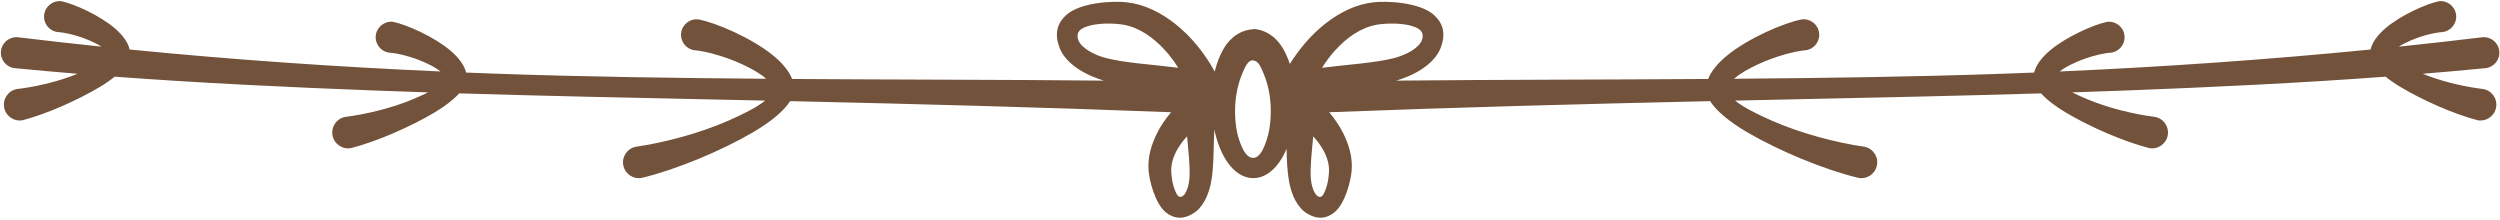
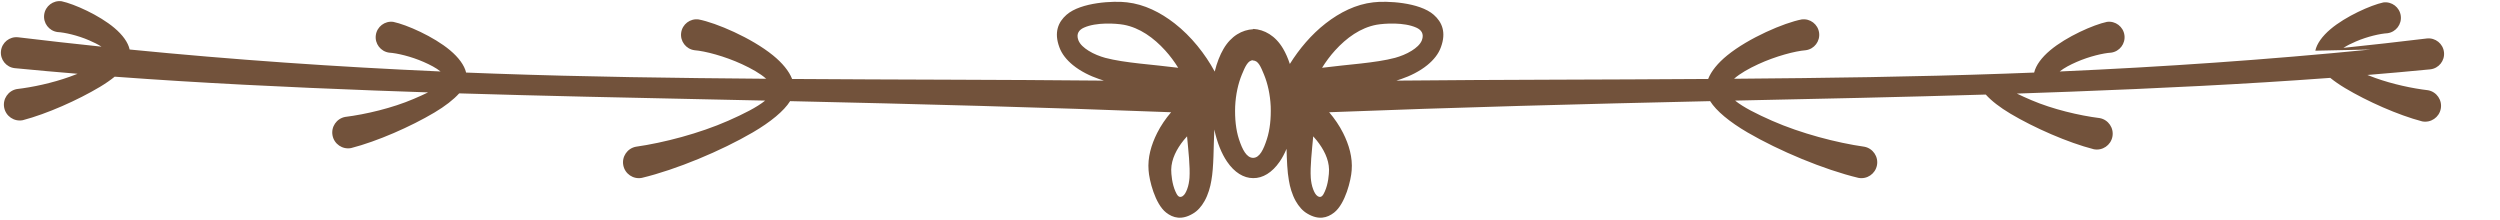
<svg xmlns="http://www.w3.org/2000/svg" clip-rule="evenodd" fill="#000000" fill-rule="evenodd" height="35.1" preserveAspectRatio="xMidYMid meet" stroke-linejoin="round" stroke-miterlimit="2" version="1" viewBox="52.0 250.0 398.3 35.1" width="398.3" zoomAndPan="magnify">
  <g id="change1_1">
-     <path d="M429.687,257.888c-16.456,1.626 -32.978,2.77 -49.537,3.5c0.708,-0.575 1.676,-1.071 2.696,-1.519c2.004,-0.88 4.258,-1.408 5.503,-1.482c1.353,-0.185 2.301,-1.433 2.117,-2.786c-0.185,-1.353 -1.433,-2.302 -2.786,-2.117c-2.119,0.446 -6.429,2.337 -9.044,4.528c-1.36,1.14 -2.275,2.375 -2.554,3.548c-1.525,0.061 -3.048,0.118 -4.571,0.172c-14.401,0.512 -28.824,0.7 -43.241,0.818c0.976,-0.864 2.38,-1.642 3.87,-2.329c2.745,-1.265 5.844,-2.085 7.562,-2.22c1.353,-0.185 2.302,-1.433 2.117,-2.786c-0.185,-1.353 -1.433,-2.302 -2.786,-2.117c-2.763,0.529 -8.409,2.93 -11.85,5.726c-1.477,1.201 -2.546,2.495 -3.04,3.758c-16.581,0.119 -33.149,0.099 -49.677,0.263c0.29,-0.09 0.571,-0.183 0.84,-0.279c1.305,-0.444 2.875,-1.192 4.112,-2.207c0.977,-0.801 1.763,-1.753 2.149,-2.843c0.875,-2.368 0.184,-3.995 -1.141,-5.16c-2.296,-2.019 -7.565,-2.243 -9.636,-1.984c-2.763,0.313 -5.319,1.592 -7.586,3.354c-2.281,1.773 -4.225,4.086 -5.706,6.465c-0.302,-0.923 -0.669,-1.746 -1.078,-2.441c-1.223,-2.08 -2.998,-3.052 -4.765,-3.144l-0,0.051c-1.752,0.093 -3.511,1.059 -4.72,3.123c-0.574,0.98 -1.063,2.213 -1.405,3.624c-1.518,-2.792 -3.724,-5.604 -6.393,-7.678c-2.266,-1.762 -4.822,-3.041 -7.585,-3.354c-2.071,-0.259 -7.34,-0.035 -9.636,1.984c-1.326,1.165 -2.016,2.792 -1.141,5.16c0.386,1.09 1.172,2.042 2.148,2.843c1.237,1.015 2.808,1.763 4.113,2.207c0.269,0.096 0.55,0.189 0.84,0.279c-16.526,-0.164 -33.095,-0.144 -49.677,-0.263c-0.494,-1.263 -1.563,-2.557 -3.04,-3.758c-3.441,-2.796 -9.087,-5.197 -11.85,-5.726c-1.353,-0.185 -2.602,0.764 -2.786,2.117c-0.185,1.353 0.764,2.601 2.117,2.786c1.717,0.135 4.817,0.955 7.561,2.22c1.491,0.687 2.894,1.465 3.871,2.329c-14.417,-0.118 -28.84,-0.306 -43.242,-0.818c-1.523,-0.054 -3.045,-0.111 -4.57,-0.172c-0.279,-1.173 -1.194,-2.408 -2.555,-3.548c-2.614,-2.191 -6.925,-4.082 -9.043,-4.528c-1.353,-0.185 -2.601,0.764 -2.786,2.117c-0.185,1.353 0.764,2.601 2.117,2.786c1.245,0.074 3.499,0.602 5.502,1.482c1.021,0.448 1.989,0.944 2.697,1.519c-16.559,-0.73 -33.08,-1.874 -49.538,-3.5c-0.243,-1.129 -1.111,-2.323 -2.417,-3.428c-2.428,-2.056 -6.438,-3.832 -8.411,-4.259c-1.353,-0.185 -2.602,0.764 -2.786,2.117c-0.185,1.353 0.763,2.601 2.116,2.786c1.139,0.061 3.203,0.522 5.039,1.316c0.714,0.309 1.402,0.641 1.975,1.013c-4.436,-0.463 -8.864,-0.96 -13.287,-1.495c-1.357,-0.149 -2.58,0.832 -2.729,2.19c-0.149,1.357 0.832,2.58 2.189,2.729c3.337,0.325 6.676,0.623 10.018,0.897c-0.409,0.164 -0.831,0.323 -1.26,0.477c-2.783,0.998 -5.91,1.664 -8.429,1.959c-1.369,0.262 -2.268,1.586 -2.006,2.955c0.262,1.369 1.587,2.268 2.956,2.006c3.838,-1.002 8.802,-3.214 12.3,-5.31c0.891,-0.534 1.682,-1.082 2.352,-1.625c13.751,1.02 27.542,1.674 41.352,2.2c2.857,0.108 5.715,0.209 8.576,0.303c-0.697,0.344 -1.481,0.69 -2.304,1.043c-3.385,1.451 -7.631,2.455 -10.912,2.866c-1.369,0.262 -2.268,1.586 -2.006,2.956c0.262,1.369 1.586,2.268 2.955,2.006c4.142,-1.06 9.511,-3.417 13.287,-5.665c1.69,-1.006 3.046,-2.059 3.934,-3.05c13.304,0.404 26.623,0.679 39.942,0.961c2.937,0.062 5.875,0.125 8.81,0.19c-1.308,1.064 -3.463,2.141 -5.898,3.214c-4.558,2.008 -10.274,3.509 -14.701,4.137c-1.369,0.262 -2.268,1.587 -2.006,2.956c0.262,1.369 1.586,2.268 2.955,2.006c5.493,-1.315 12.657,-4.313 17.67,-7.24c2.847,-1.662 4.975,-3.422 5.953,-4.985c20.273,0.454 40.524,0.984 60.7,1.768c-0.863,1.01 -1.632,2.126 -2.226,3.311c-0.947,1.889 -1.53,3.907 -1.363,5.948c0.099,1.543 1.016,5.329 2.797,6.727c1.115,0.875 2.494,1.213 4.239,0.182c0.778,-0.439 1.395,-1.165 1.876,-2.014c0.583,-1.027 0.927,-2.262 1.089,-3.266c0.404,-2.209 0.336,-5.316 0.474,-8.137c0.435,2.07 1.157,3.84 2.027,5.117c1.169,1.717 2.637,2.631 4.161,2.628c1.53,0.027 3.016,-0.883 4.207,-2.598c0.409,-0.589 0.784,-1.287 1.112,-2.071c0.05,1.848 0.114,3.64 0.375,5.061c0.161,1.004 0.506,2.239 1.088,3.266c0.482,0.849 1.099,1.575 1.877,2.014c1.745,1.031 3.124,0.693 4.239,-0.182c1.781,-1.398 2.698,-5.184 2.797,-6.727c0.167,-2.041 -0.416,-4.059 -1.364,-5.948c-0.594,-1.185 -1.362,-2.301 -2.223,-3.311c20.174,-0.784 40.425,-1.314 60.698,-1.768c0.978,1.563 3.106,3.323 5.952,4.985c5.014,2.927 12.178,5.925 17.671,7.24c1.369,0.262 2.693,-0.637 2.955,-2.006c0.262,-1.369 -0.637,-2.694 -2.006,-2.956c-4.427,-0.628 -10.143,-2.129 -14.702,-4.137c-2.435,-1.073 -4.589,-2.15 -5.897,-3.214c2.934,-0.065 5.872,-0.128 8.81,-0.19c13.318,-0.282 26.638,-0.557 39.941,-0.961c0.888,0.991 2.245,2.044 3.935,3.05c3.776,2.248 9.144,4.605 13.286,5.665c1.37,0.262 2.694,-0.637 2.956,-2.006c0.262,-1.37 -0.637,-2.694 -2.006,-2.956c-3.281,-0.411 -7.527,-1.415 -10.913,-2.866c-0.823,-0.353 -1.606,-0.699 -2.303,-1.043c2.86,-0.094 5.718,-0.195 8.575,-0.303c13.811,-0.526 27.602,-1.18 41.353,-2.2c0.67,0.543 1.461,1.091 2.352,1.625c3.498,2.096 8.462,4.308 12.3,5.31c1.369,0.262 2.693,-0.637 2.955,-2.006c0.262,-1.369 -0.637,-2.693 -2.006,-2.955c-2.518,-0.295 -5.645,-0.961 -8.429,-1.959c-0.429,-0.154 -0.85,-0.313 -1.259,-0.477c3.341,-0.274 6.681,-0.572 10.017,-0.897c1.358,-0.149 2.339,-1.372 2.19,-2.729c-0.149,-1.358 -1.372,-2.339 -2.729,-2.19c-4.423,0.535 -8.851,1.032 -13.288,1.495c0.574,-0.372 1.262,-0.704 1.975,-1.013c1.836,-0.794 3.9,-1.255 5.039,-1.316c1.353,-0.185 2.302,-1.433 2.117,-2.786c-0.185,-1.353 -1.433,-2.302 -2.786,-2.117c-1.973,0.427 -5.983,2.203 -8.412,4.259c-1.305,1.105 -2.173,2.299 -2.417,3.428Zm-188.566,13.831c0.213,2.354 0.503,4.782 0.388,6.623c-0.047,0.553 -0.145,1.226 -0.386,1.833c-0.174,0.438 -0.374,0.872 -0.735,1.096c-0.594,0.344 -0.871,-0.23 -1.11,-0.752c-0.543,-1.185 -0.683,-2.751 -0.68,-3.495c0.031,-1.696 0.869,-3.278 1.967,-4.66c0.177,-0.222 0.362,-0.438 0.556,-0.645Zm20.1,0c0.193,0.207 0.379,0.423 0.555,0.645c1.098,1.382 1.937,2.964 1.967,4.66c0.003,0.744 -0.136,2.31 -0.679,3.495c-0.239,0.522 -0.517,1.096 -1.111,0.752c-0.361,-0.224 -0.561,-0.658 -0.734,-1.096c-0.241,-0.607 -0.339,-1.28 -0.386,-1.833c-0.116,-1.841 0.175,-4.269 0.388,-6.623Zm-9.566,-12.062c0.801,-0.041 1.233,1.018 1.734,2.24c0.576,1.404 0.972,3.145 1.06,5.051c0.069,1.938 -0.132,3.745 -0.605,5.213c-0.53,1.643 -1.14,2.968 -2.189,2.991c-1.056,-0.009 -1.719,-1.315 -2.262,-2.965c-0.485,-1.473 -0.678,-3.291 -0.607,-5.239c0.09,-1.915 0.488,-3.664 1.07,-5.074c0.515,-1.248 0.98,-2.313 1.799,-2.268l-0,0.051Zm10.975,1.143c0.603,-0.971 1.294,-1.908 2.071,-2.763c1.824,-2.01 4.053,-3.623 6.616,-4.095c1.303,-0.225 4.372,-0.42 6.329,0.459c0.778,0.349 1.272,0.964 0.893,1.998c-0.27,0.699 -0.914,1.23 -1.614,1.675c-0.852,0.542 -1.836,0.907 -2.663,1.14c-3.119,0.83 -7.646,1.066 -11.632,1.586Zm-22.918,-0c-3.986,-0.52 -8.513,-0.756 -11.633,-1.586c-0.826,-0.233 -1.81,-0.598 -2.663,-1.14c-0.7,-0.445 -1.343,-0.976 -1.614,-1.675c-0.378,-1.034 0.116,-1.649 0.894,-1.998c1.957,-0.879 5.026,-0.684 6.328,-0.459c2.564,0.472 4.793,2.085 6.617,4.095c0.776,0.855 1.468,1.792 2.071,2.763Z" fill="#72523b" />
+     <path d="M429.687,257.888c-16.456,1.626 -32.978,2.77 -49.537,3.5c0.708,-0.575 1.676,-1.071 2.696,-1.519c2.004,-0.88 4.258,-1.408 5.503,-1.482c1.353,-0.185 2.301,-1.433 2.117,-2.786c-0.185,-1.353 -1.433,-2.302 -2.786,-2.117c-2.119,0.446 -6.429,2.337 -9.044,4.528c-1.36,1.14 -2.275,2.375 -2.554,3.548c-1.525,0.061 -3.048,0.118 -4.571,0.172c-14.401,0.512 -28.824,0.7 -43.241,0.818c0.976,-0.864 2.38,-1.642 3.87,-2.329c2.745,-1.265 5.844,-2.085 7.562,-2.22c1.353,-0.185 2.302,-1.433 2.117,-2.786c-0.185,-1.353 -1.433,-2.302 -2.786,-2.117c-2.763,0.529 -8.409,2.93 -11.85,5.726c-1.477,1.201 -2.546,2.495 -3.04,3.758c-16.581,0.119 -33.149,0.099 -49.677,0.263c0.29,-0.09 0.571,-0.183 0.84,-0.279c1.305,-0.444 2.875,-1.192 4.112,-2.207c0.977,-0.801 1.763,-1.753 2.149,-2.843c0.875,-2.368 0.184,-3.995 -1.141,-5.16c-2.296,-2.019 -7.565,-2.243 -9.636,-1.984c-2.763,0.313 -5.319,1.592 -7.586,3.354c-2.281,1.773 -4.225,4.086 -5.706,6.465c-0.302,-0.923 -0.669,-1.746 -1.078,-2.441c-1.223,-2.08 -2.998,-3.052 -4.765,-3.144l-0,0.051c-1.752,0.093 -3.511,1.059 -4.72,3.123c-0.574,0.98 -1.063,2.213 -1.405,3.624c-1.518,-2.792 -3.724,-5.604 -6.393,-7.678c-2.266,-1.762 -4.822,-3.041 -7.585,-3.354c-2.071,-0.259 -7.34,-0.035 -9.636,1.984c-1.326,1.165 -2.016,2.792 -1.141,5.16c0.386,1.09 1.172,2.042 2.148,2.843c1.237,1.015 2.808,1.763 4.113,2.207c0.269,0.096 0.55,0.189 0.84,0.279c-16.526,-0.164 -33.095,-0.144 -49.677,-0.263c-0.494,-1.263 -1.563,-2.557 -3.04,-3.758c-3.441,-2.796 -9.087,-5.197 -11.85,-5.726c-1.353,-0.185 -2.602,0.764 -2.786,2.117c-0.185,1.353 0.764,2.601 2.117,2.786c1.717,0.135 4.817,0.955 7.561,2.22c1.491,0.687 2.894,1.465 3.871,2.329c-14.417,-0.118 -28.84,-0.306 -43.242,-0.818c-1.523,-0.054 -3.045,-0.111 -4.57,-0.172c-0.279,-1.173 -1.194,-2.408 -2.555,-3.548c-2.614,-2.191 -6.925,-4.082 -9.043,-4.528c-1.353,-0.185 -2.601,0.764 -2.786,2.117c-0.185,1.353 0.764,2.601 2.117,2.786c1.245,0.074 3.499,0.602 5.502,1.482c1.021,0.448 1.989,0.944 2.697,1.519c-16.559,-0.73 -33.08,-1.874 -49.538,-3.5c-0.243,-1.129 -1.111,-2.323 -2.417,-3.428c-2.428,-2.056 -6.438,-3.832 -8.411,-4.259c-1.353,-0.185 -2.602,0.764 -2.786,2.117c-0.185,1.353 0.763,2.601 2.116,2.786c1.139,0.061 3.203,0.522 5.039,1.316c0.714,0.309 1.402,0.641 1.975,1.013c-4.436,-0.463 -8.864,-0.96 -13.287,-1.495c-1.357,-0.149 -2.58,0.832 -2.729,2.19c-0.149,1.357 0.832,2.58 2.189,2.729c3.337,0.325 6.676,0.623 10.018,0.897c-0.409,0.164 -0.831,0.323 -1.26,0.477c-2.783,0.998 -5.91,1.664 -8.429,1.959c-1.369,0.262 -2.268,1.586 -2.006,2.955c0.262,1.369 1.587,2.268 2.956,2.006c3.838,-1.002 8.802,-3.214 12.3,-5.31c0.891,-0.534 1.682,-1.082 2.352,-1.625c13.751,1.02 27.542,1.674 41.352,2.2c2.857,0.108 5.715,0.209 8.576,0.303c-0.697,0.344 -1.481,0.69 -2.304,1.043c-3.385,1.451 -7.631,2.455 -10.912,2.866c-1.369,0.262 -2.268,1.586 -2.006,2.956c0.262,1.369 1.586,2.268 2.955,2.006c4.142,-1.06 9.511,-3.417 13.287,-5.665c1.69,-1.006 3.046,-2.059 3.934,-3.05c13.304,0.404 26.623,0.679 39.942,0.961c2.937,0.062 5.875,0.125 8.81,0.19c-1.308,1.064 -3.463,2.141 -5.898,3.214c-4.558,2.008 -10.274,3.509 -14.701,4.137c-1.369,0.262 -2.268,1.587 -2.006,2.956c0.262,1.369 1.586,2.268 2.955,2.006c5.493,-1.315 12.657,-4.313 17.67,-7.24c2.847,-1.662 4.975,-3.422 5.953,-4.985c20.273,0.454 40.524,0.984 60.7,1.768c-0.863,1.01 -1.632,2.126 -2.226,3.311c-0.947,1.889 -1.53,3.907 -1.363,5.948c0.099,1.543 1.016,5.329 2.797,6.727c1.115,0.875 2.494,1.213 4.239,0.182c0.778,-0.439 1.395,-1.165 1.876,-2.014c0.583,-1.027 0.927,-2.262 1.089,-3.266c0.404,-2.209 0.336,-5.316 0.474,-8.137c0.435,2.07 1.157,3.84 2.027,5.117c1.169,1.717 2.637,2.631 4.161,2.628c1.53,0.027 3.016,-0.883 4.207,-2.598c0.409,-0.589 0.784,-1.287 1.112,-2.071c0.05,1.848 0.114,3.64 0.375,5.061c0.161,1.004 0.506,2.239 1.088,3.266c0.482,0.849 1.099,1.575 1.877,2.014c1.745,1.031 3.124,0.693 4.239,-0.182c1.781,-1.398 2.698,-5.184 2.797,-6.727c0.167,-2.041 -0.416,-4.059 -1.364,-5.948c-0.594,-1.185 -1.362,-2.301 -2.223,-3.311c20.174,-0.784 40.425,-1.314 60.698,-1.768c0.978,1.563 3.106,3.323 5.952,4.985c5.014,2.927 12.178,5.925 17.671,7.24c1.369,0.262 2.693,-0.637 2.955,-2.006c0.262,-1.369 -0.637,-2.694 -2.006,-2.956c-4.427,-0.628 -10.143,-2.129 -14.702,-4.137c-2.435,-1.073 -4.589,-2.15 -5.897,-3.214c13.318,-0.282 26.638,-0.557 39.941,-0.961c0.888,0.991 2.245,2.044 3.935,3.05c3.776,2.248 9.144,4.605 13.286,5.665c1.37,0.262 2.694,-0.637 2.956,-2.006c0.262,-1.37 -0.637,-2.694 -2.006,-2.956c-3.281,-0.411 -7.527,-1.415 -10.913,-2.866c-0.823,-0.353 -1.606,-0.699 -2.303,-1.043c2.86,-0.094 5.718,-0.195 8.575,-0.303c13.811,-0.526 27.602,-1.18 41.353,-2.2c0.67,0.543 1.461,1.091 2.352,1.625c3.498,2.096 8.462,4.308 12.3,5.31c1.369,0.262 2.693,-0.637 2.955,-2.006c0.262,-1.369 -0.637,-2.693 -2.006,-2.955c-2.518,-0.295 -5.645,-0.961 -8.429,-1.959c-0.429,-0.154 -0.85,-0.313 -1.259,-0.477c3.341,-0.274 6.681,-0.572 10.017,-0.897c1.358,-0.149 2.339,-1.372 2.19,-2.729c-0.149,-1.358 -1.372,-2.339 -2.729,-2.19c-4.423,0.535 -8.851,1.032 -13.288,1.495c0.574,-0.372 1.262,-0.704 1.975,-1.013c1.836,-0.794 3.9,-1.255 5.039,-1.316c1.353,-0.185 2.302,-1.433 2.117,-2.786c-0.185,-1.353 -1.433,-2.302 -2.786,-2.117c-1.973,0.427 -5.983,2.203 -8.412,4.259c-1.305,1.105 -2.173,2.299 -2.417,3.428Zm-188.566,13.831c0.213,2.354 0.503,4.782 0.388,6.623c-0.047,0.553 -0.145,1.226 -0.386,1.833c-0.174,0.438 -0.374,0.872 -0.735,1.096c-0.594,0.344 -0.871,-0.23 -1.11,-0.752c-0.543,-1.185 -0.683,-2.751 -0.68,-3.495c0.031,-1.696 0.869,-3.278 1.967,-4.66c0.177,-0.222 0.362,-0.438 0.556,-0.645Zm20.1,0c0.193,0.207 0.379,0.423 0.555,0.645c1.098,1.382 1.937,2.964 1.967,4.66c0.003,0.744 -0.136,2.31 -0.679,3.495c-0.239,0.522 -0.517,1.096 -1.111,0.752c-0.361,-0.224 -0.561,-0.658 -0.734,-1.096c-0.241,-0.607 -0.339,-1.28 -0.386,-1.833c-0.116,-1.841 0.175,-4.269 0.388,-6.623Zm-9.566,-12.062c0.801,-0.041 1.233,1.018 1.734,2.24c0.576,1.404 0.972,3.145 1.06,5.051c0.069,1.938 -0.132,3.745 -0.605,5.213c-0.53,1.643 -1.14,2.968 -2.189,2.991c-1.056,-0.009 -1.719,-1.315 -2.262,-2.965c-0.485,-1.473 -0.678,-3.291 -0.607,-5.239c0.09,-1.915 0.488,-3.664 1.07,-5.074c0.515,-1.248 0.98,-2.313 1.799,-2.268l-0,0.051Zm10.975,1.143c0.603,-0.971 1.294,-1.908 2.071,-2.763c1.824,-2.01 4.053,-3.623 6.616,-4.095c1.303,-0.225 4.372,-0.42 6.329,0.459c0.778,0.349 1.272,0.964 0.893,1.998c-0.27,0.699 -0.914,1.23 -1.614,1.675c-0.852,0.542 -1.836,0.907 -2.663,1.14c-3.119,0.83 -7.646,1.066 -11.632,1.586Zm-22.918,-0c-3.986,-0.52 -8.513,-0.756 -11.633,-1.586c-0.826,-0.233 -1.81,-0.598 -2.663,-1.14c-0.7,-0.445 -1.343,-0.976 -1.614,-1.675c-0.378,-1.034 0.116,-1.649 0.894,-1.998c1.957,-0.879 5.026,-0.684 6.328,-0.459c2.564,0.472 4.793,2.085 6.617,4.095c0.776,0.855 1.468,1.792 2.071,2.763Z" fill="#72523b" />
  </g>
</svg>